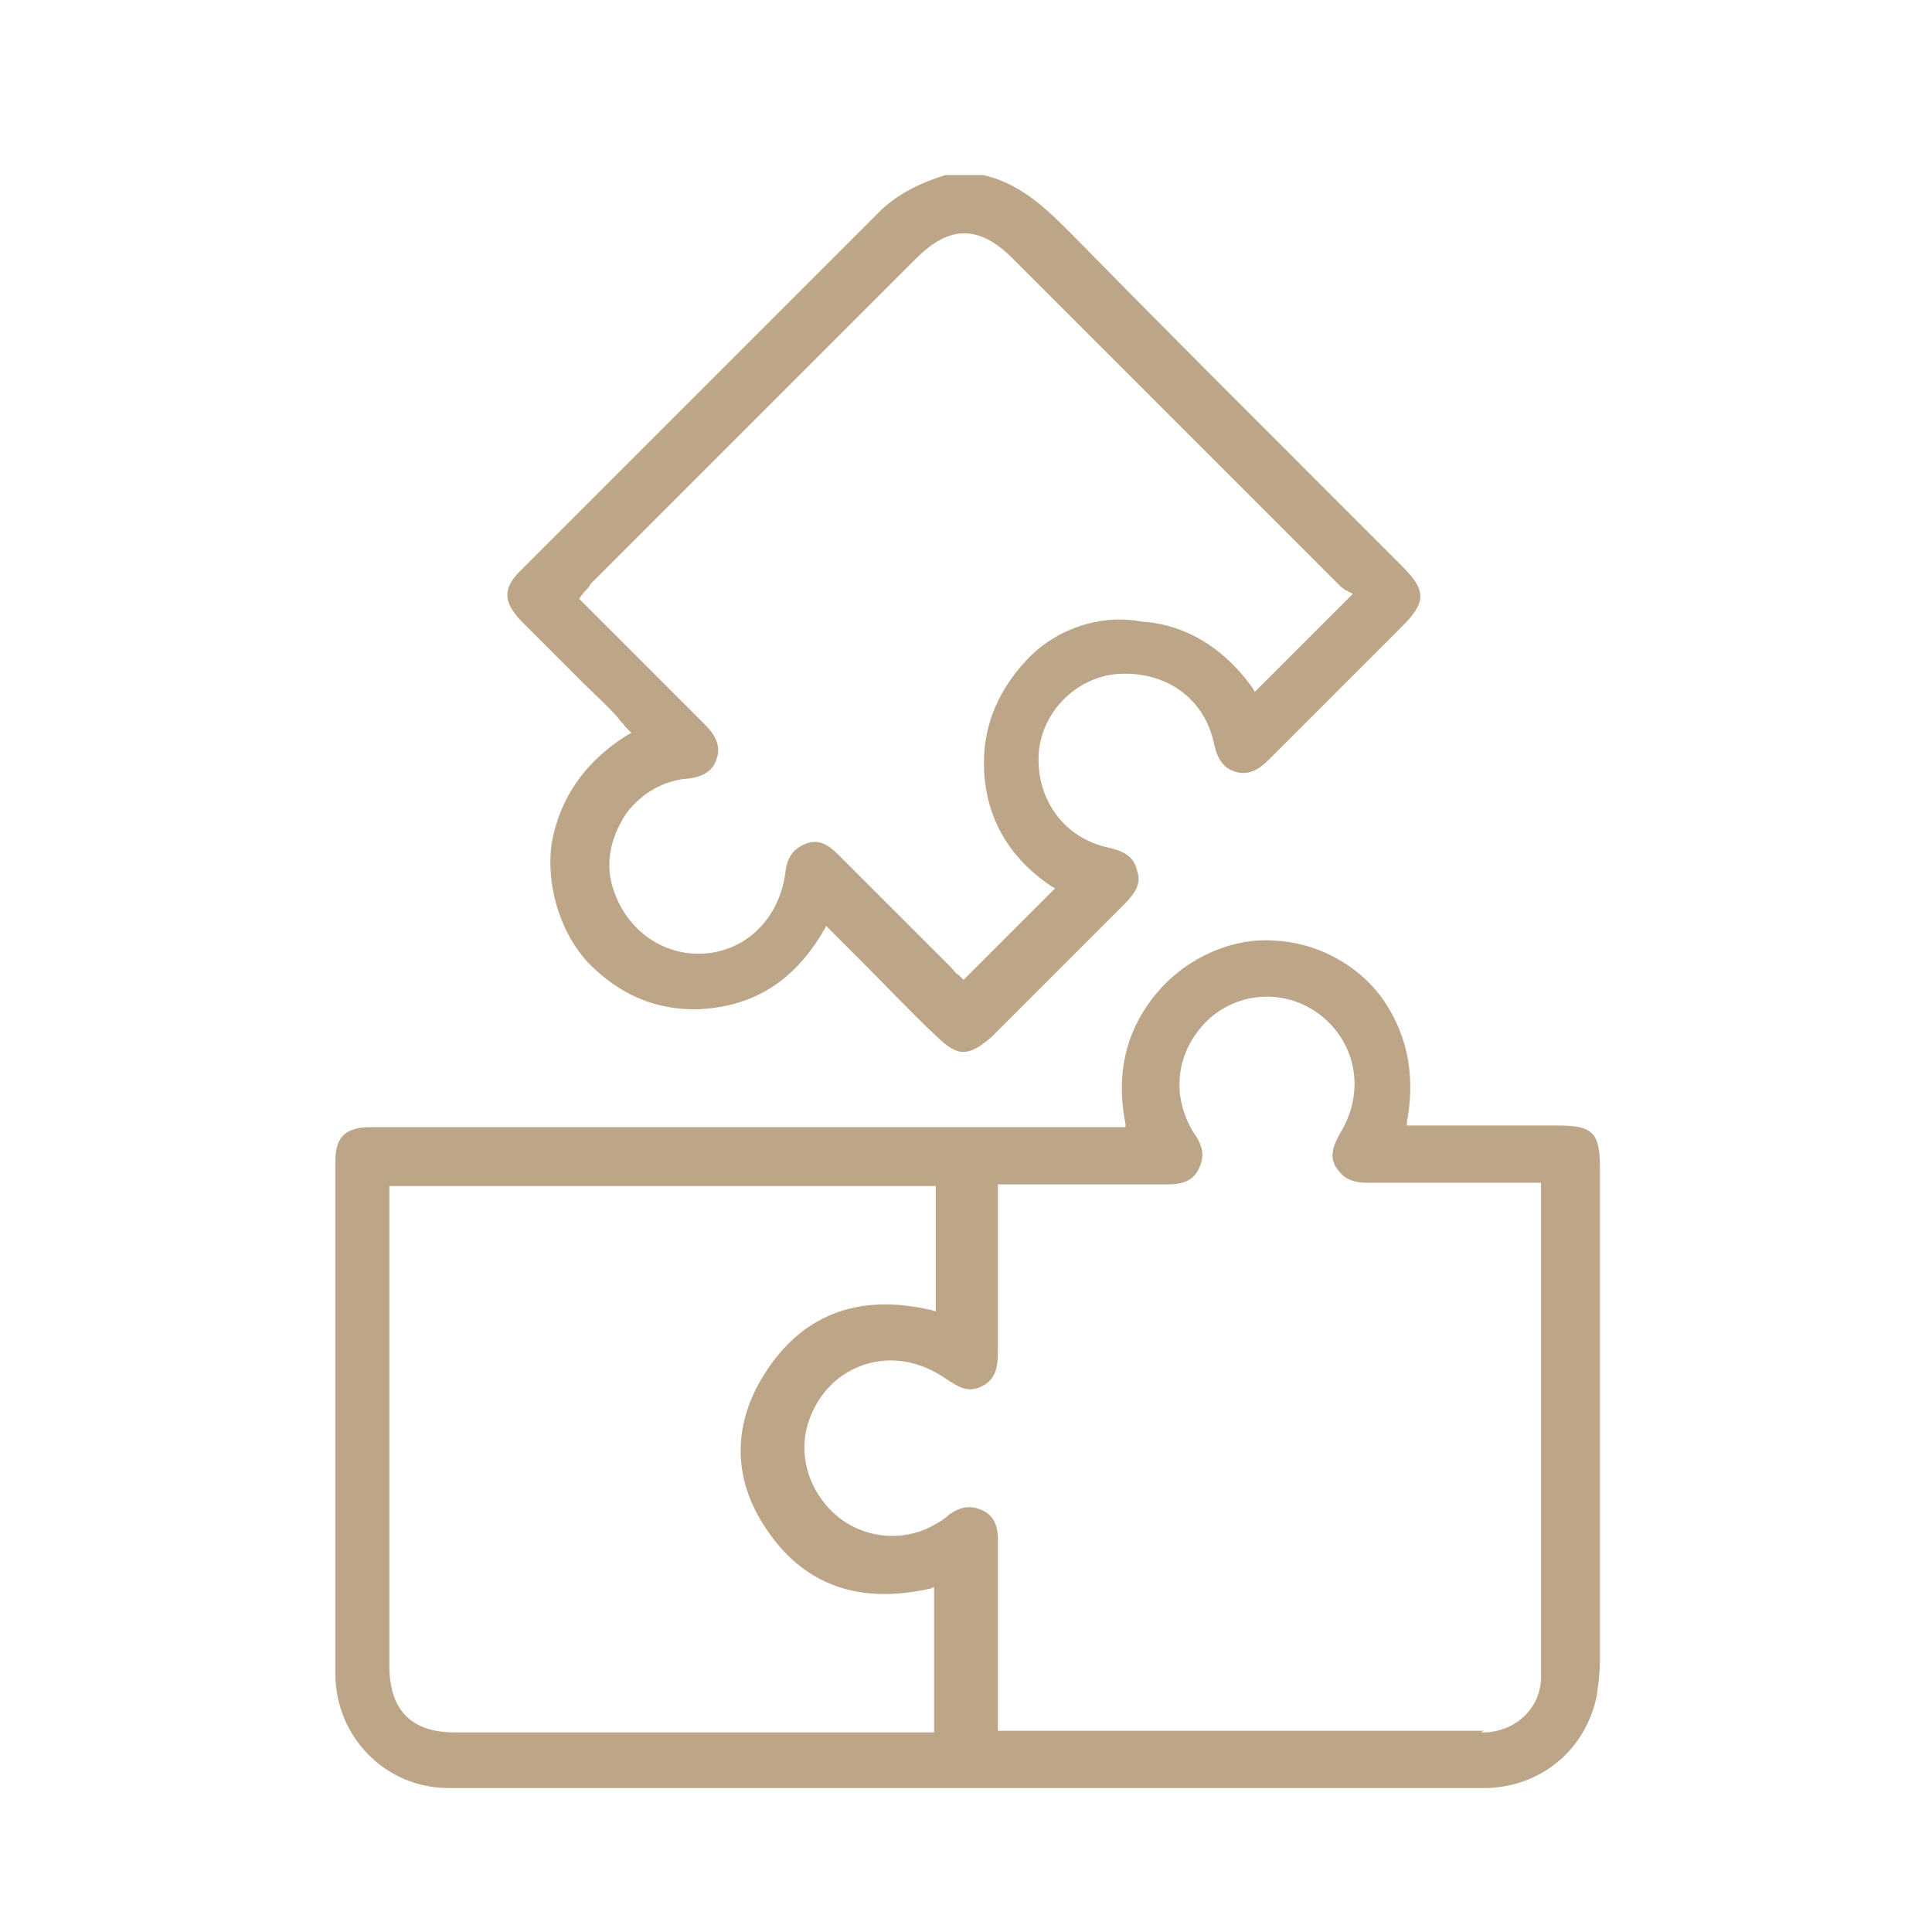
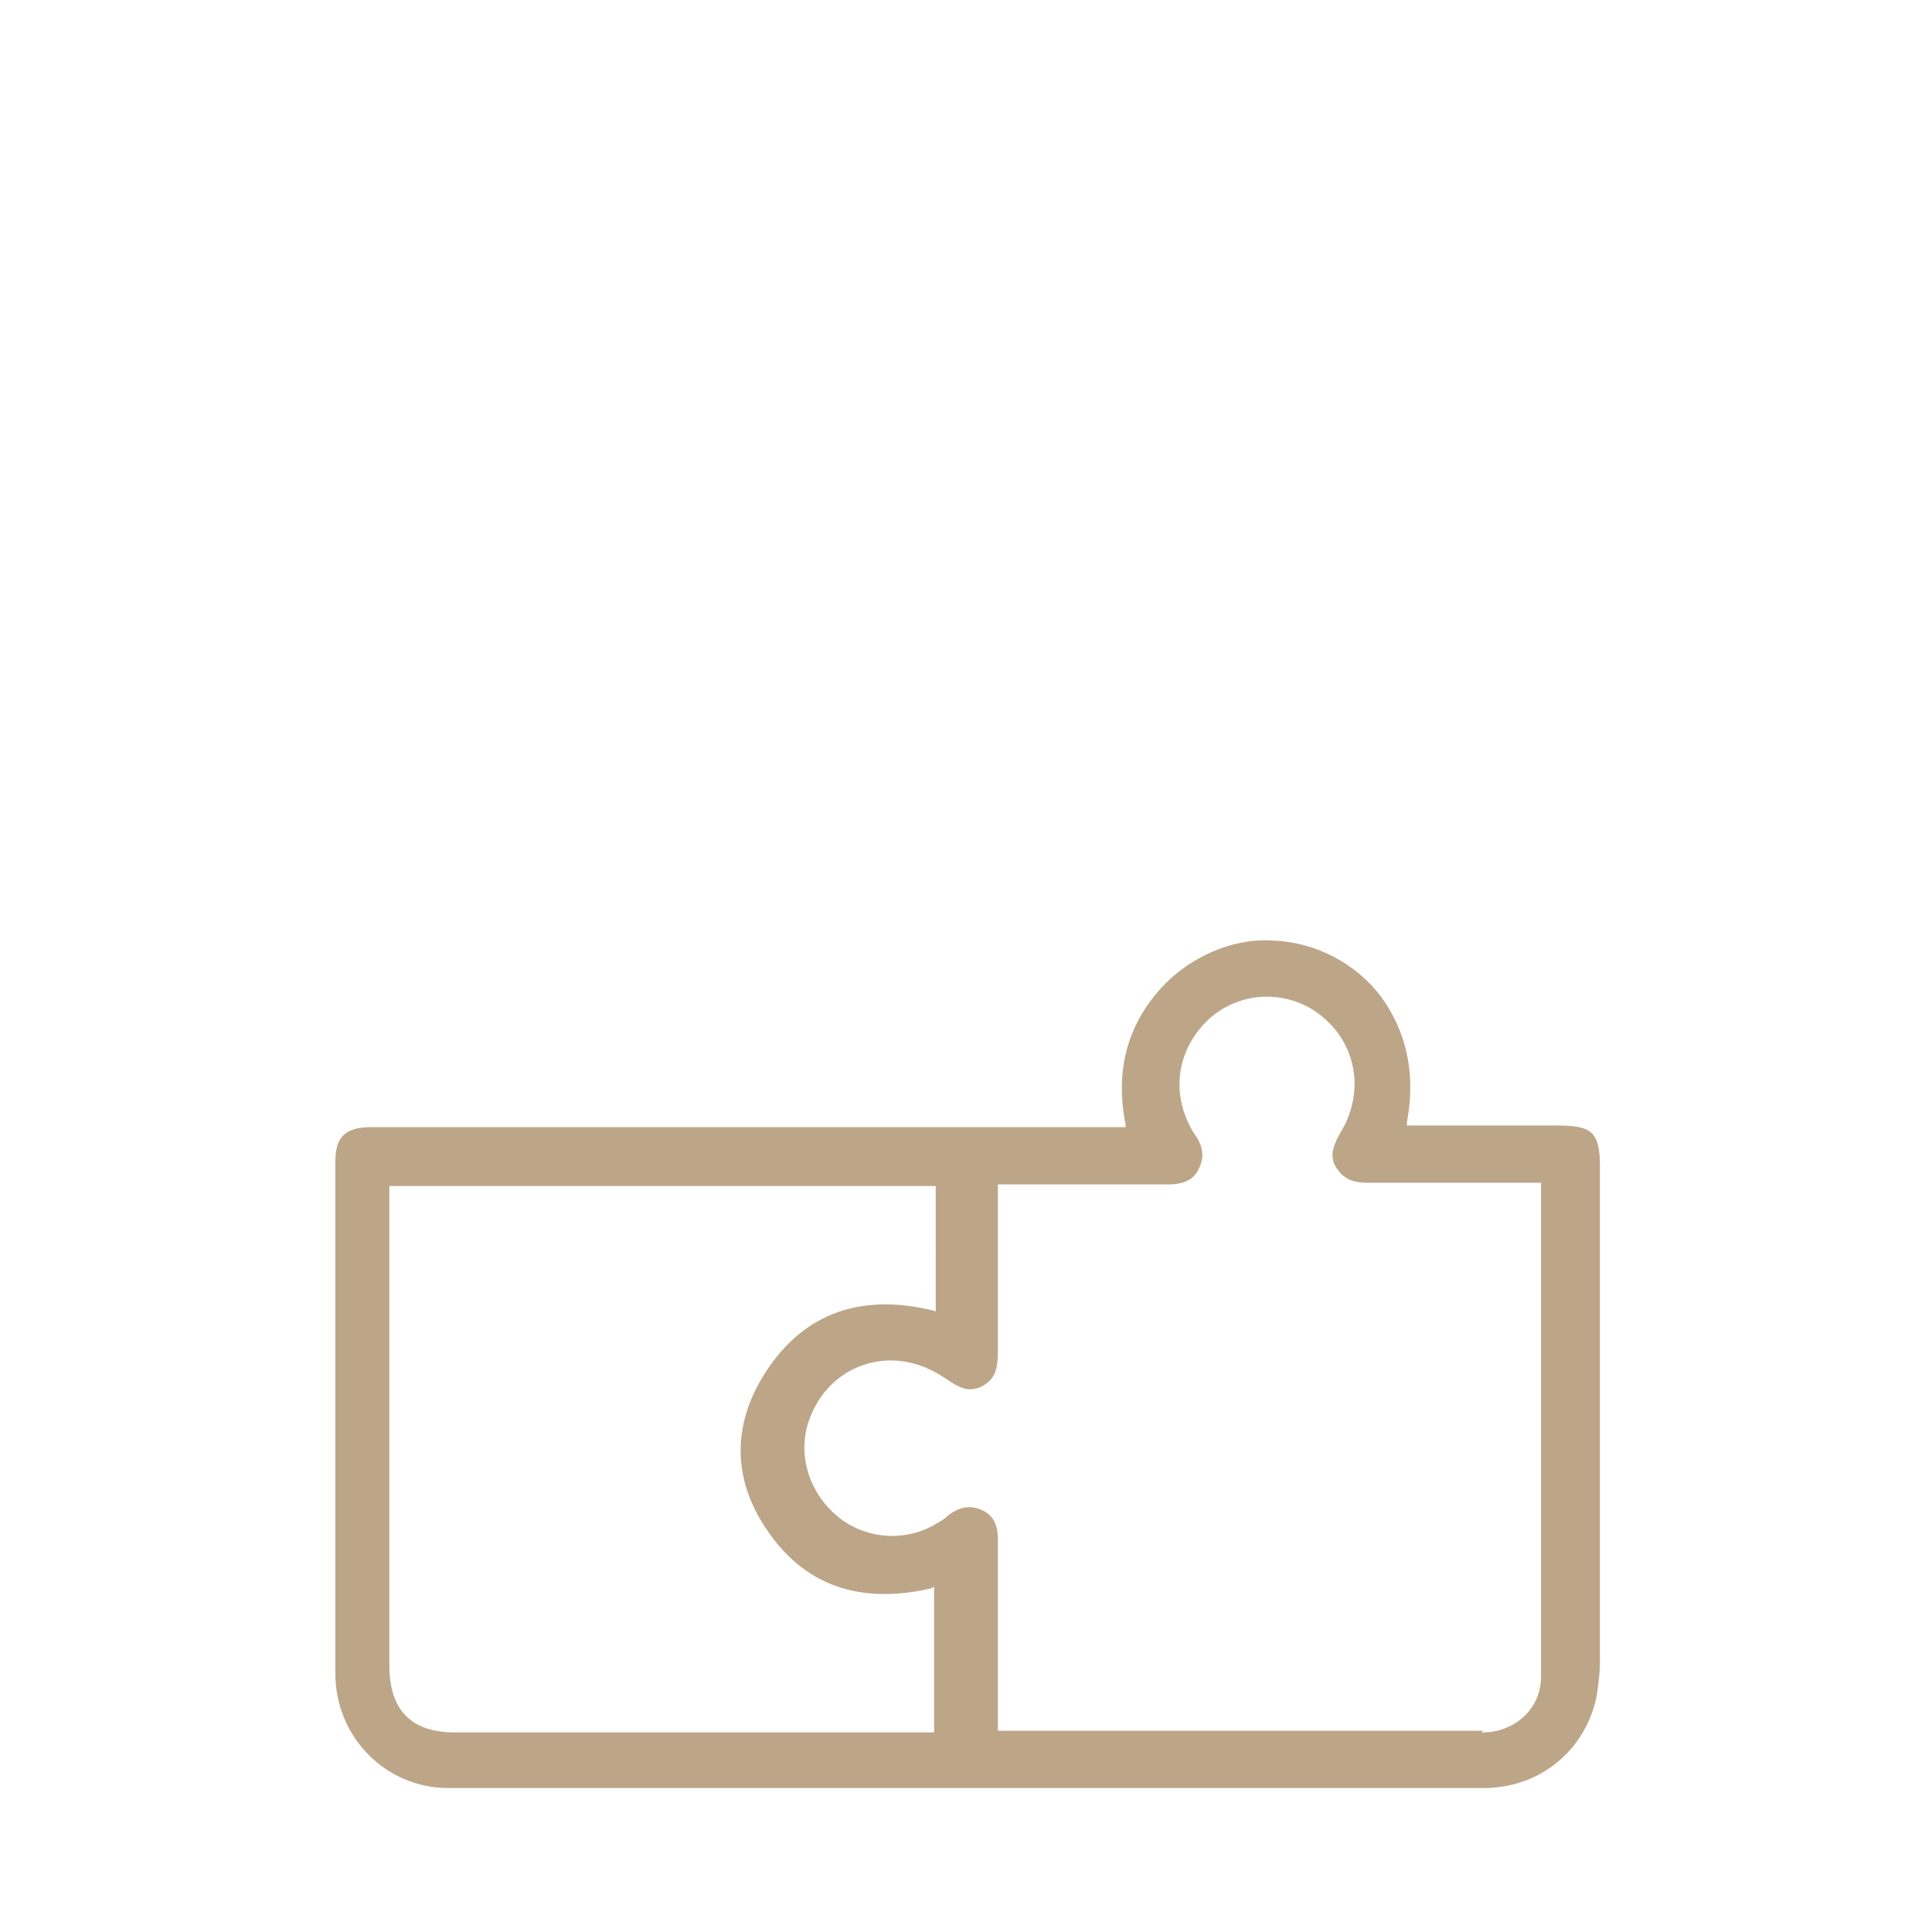
<svg xmlns="http://www.w3.org/2000/svg" id="Ebene_1" x="0px" y="0px" viewBox="0 0 118.1 118.1" style="enable-background:new 0 0 118.1 118.1;" xml:space="preserve">
  <style type="text/css">	.st0{stroke:#6B6B6B;stroke-width:0.6;stroke-miterlimit:10;}	.st1{stroke:#6B6B6B;stroke-width:0.5;stroke-miterlimit:10;}	.st2{stroke:#6B6B6B;stroke-width:0.75;stroke-miterlimit:10;}	.st3{stroke:#6B6B6B;stroke-width:0.4;stroke-miterlimit:10;}	.st4{stroke:#6B6B6B;stroke-width:0.25;stroke-miterlimit:10;}	.st5{fill:#BDA588;}	.st6{fill:#A9A9A9;}</style>
  <g>
-     <path class="st5" d="M74.2,45.4c0.2,1,0.6,1.6,1.4,1.8c0.8,0.2,1.4-0.2,2-0.8c1.9-1.9,3.9-3.9,5.8-5.8l2.3-2.3   c1.5-1.5,1.5-2.2,0-3.7l-5.5-5.5c-4.9-4.9-9.9-9.9-14.8-14.9c-1.6-1.6-3.1-3-5.3-3.5h-2.3c-1.3,0.4-2.7,1-3.9,2.1   c-4.3,4.3-8.7,8.7-13,13c-3,3-6.1,6.1-9.1,9.1c-1.1,1.1-1,1.9,0,3c1.3,1.3,2.5,2.5,3.8,3.8c0.7,0.7,1.5,1.4,2.2,2.2   c0.1,0.2,0.3,0.3,0.4,0.5l0.4,0.4l-0.2,0.1c-3.4,2.1-4.4,4.9-4.7,6.8c-0.3,2.6,0.6,5.4,2.3,7.2c1.9,1.9,4,2.8,6.5,2.8   c3.4-0.1,6-1.6,7.9-4.9l0.1-0.2l2.3,2.3c1.5,1.5,2.9,3,4.4,4.4c0.7,0.7,1.2,1,1.7,1c0,0,0,0,0,0c0.5,0,1-0.3,1.7-0.9c1-1,2-2,3-3   c1.7-1.7,3.4-3.4,5.1-5.1c0.7-0.7,1.1-1.3,0.8-2.1c-0.2-0.9-0.9-1.2-1.8-1.4c-2.7-0.6-4.4-3-4.2-5.8c0.2-2.5,2.3-4.6,4.8-4.8   C71.3,41,73.6,42.7,74.2,45.4z M62.8,40.3c-2,2.1-2.9,4.6-2.6,7.4c0.3,2.7,1.7,4.9,4.1,6.5l0.2,0.1l-5.6,5.6l-0.3-0.3   c-0.2-0.1-0.3-0.3-0.5-0.5l-1.3-1.3c-1.9-1.9-3.8-3.8-5.6-5.6c-0.7-0.7-1.3-0.9-2-0.6c-0.7,0.3-1.1,0.8-1.2,1.8   c-0.4,2.9-2.6,4.9-5.3,4.9c0,0,0,0,0,0c-2.7,0-4.9-2-5.4-4.7c-0.2-1.4,0.2-2.7,1-3.9c0.9-1.2,2.3-2,3.7-2.1c1-0.1,1.6-0.5,1.8-1.2   c0.3-0.8-0.1-1.5-0.7-2.1c-1.8-1.8-3.6-3.6-5.5-5.5l-2.2-2.2l0.3-0.4c0.2-0.2,0.3-0.3,0.4-0.5c6.6-6.6,13.3-13.3,19.9-19.9   c2.1-2.1,3.9-2,5.9,0l5,5c5,5,9.9,9.9,14.9,14.9c0.1,0.1,0.3,0.3,0.5,0.4c0.1,0,0.1,0.1,0.2,0.1l0.2,0.1l-6,6l-0.1-0.2   c-2.2-3.1-4.9-4-6.8-4.1C67.2,37.5,64.5,38.5,62.8,40.3z" />
    <g>
      <path class="st5" d="M97.6,103.7c0.1-0.7,0.2-1.4,0.2-2.1c0-8.5,0-16.9,0-25.4l0-4.9c0-2.1-0.5-2.5-2.6-2.5l-5.3,0l-3.9,0l0-0.2    c0.7-3.7-0.5-6.2-1.6-7.7c-1.5-2-4-3.3-6.5-3.4c-2.5-0.2-5.3,1-7.1,3.1c-1.3,1.5-2.8,4.1-2,8.1l0,0.2l-11.4,0    c-11.6,0-23.2,0-34.7,0c-1.6,0-2.2,0.6-2.2,2.1l0,5.7c0,8.4,0,17.1,0,25.6c0,3.9,3.1,7,6.9,7c12.8,0,48.6,0,63.2,0    c-0.6-0.4,1.6-1,1.6-1.7c0-0.6-2.3-1.1-1.9-1.5c0.1-0.1,0.2-0.2,0.4-0.3c-5.2,0-21,0-25.8,0l-3.9,0l0-4.2c0-2.5,0-5,0-7.5    c0-0.9-0.3-1.5-1-1.8c-0.7-0.3-1.3-0.2-2,0.3c-0.2,0.2-0.5,0.4-0.7,0.5c-1.9,1.2-4.4,1-6.1-0.4c-1.8-1.5-2.5-3.9-1.7-6    c0.6-1.6,1.8-2.8,3.4-3.3c1.6-0.5,3.3-0.2,4.8,0.8c0.9,0.6,1.5,1,2.4,0.5c0.9-0.5,0.9-1.4,0.9-2.3c0-2,0-4,0-6l0-4l3,0    c2.5,0,5,0,7.4,0c0,0,0,0,0,0c1,0,1.6-0.3,1.9-1c0.3-0.6,0.3-1.3-0.3-2.1c-1.5-2.4-1.1-5.2,1-7.1c2-1.7,4.9-1.7,6.9,0    c2.1,1.8,2.5,4.7,1,7.1c-0.5,0.9-0.6,1.5-0.2,2.1c0.4,0.6,0.9,0.9,1.9,0.9c0,0,0,0,0,0c2.3,0,4.6,0,6.8,0l3.8,0l0,0.2    c0,0.1,0,0.1,0,0.2c0,0.1,0,0.2,0,0.3l0,6.1c0,7.7,0,15.6,0,23.4c0,1.9-1.5,3.3-3.4,3.4c-0.5,0-1,0-1.5,0c0.6,0.4,0.9,1,0.9,1.7    c0,0.8-0.4,1.4-0.9,1.7c0.5,0,1.1,0,1.6,0C94.2,109.2,96.9,107,97.6,103.7z M57.3,80.2L57,80.1c-4.6-1.1-8.1,0.3-10.4,4.1    c-1.8,3-1.8,6.2,0.2,9.2c2.3,3.5,5.7,4.7,10.1,3.7l0.2-0.1v8.9H48l-20.2,0c-2.7,0-4-1.4-4-4.1l0-29.3h33.4V80.2z" />
    </g>
  </g>
</svg>